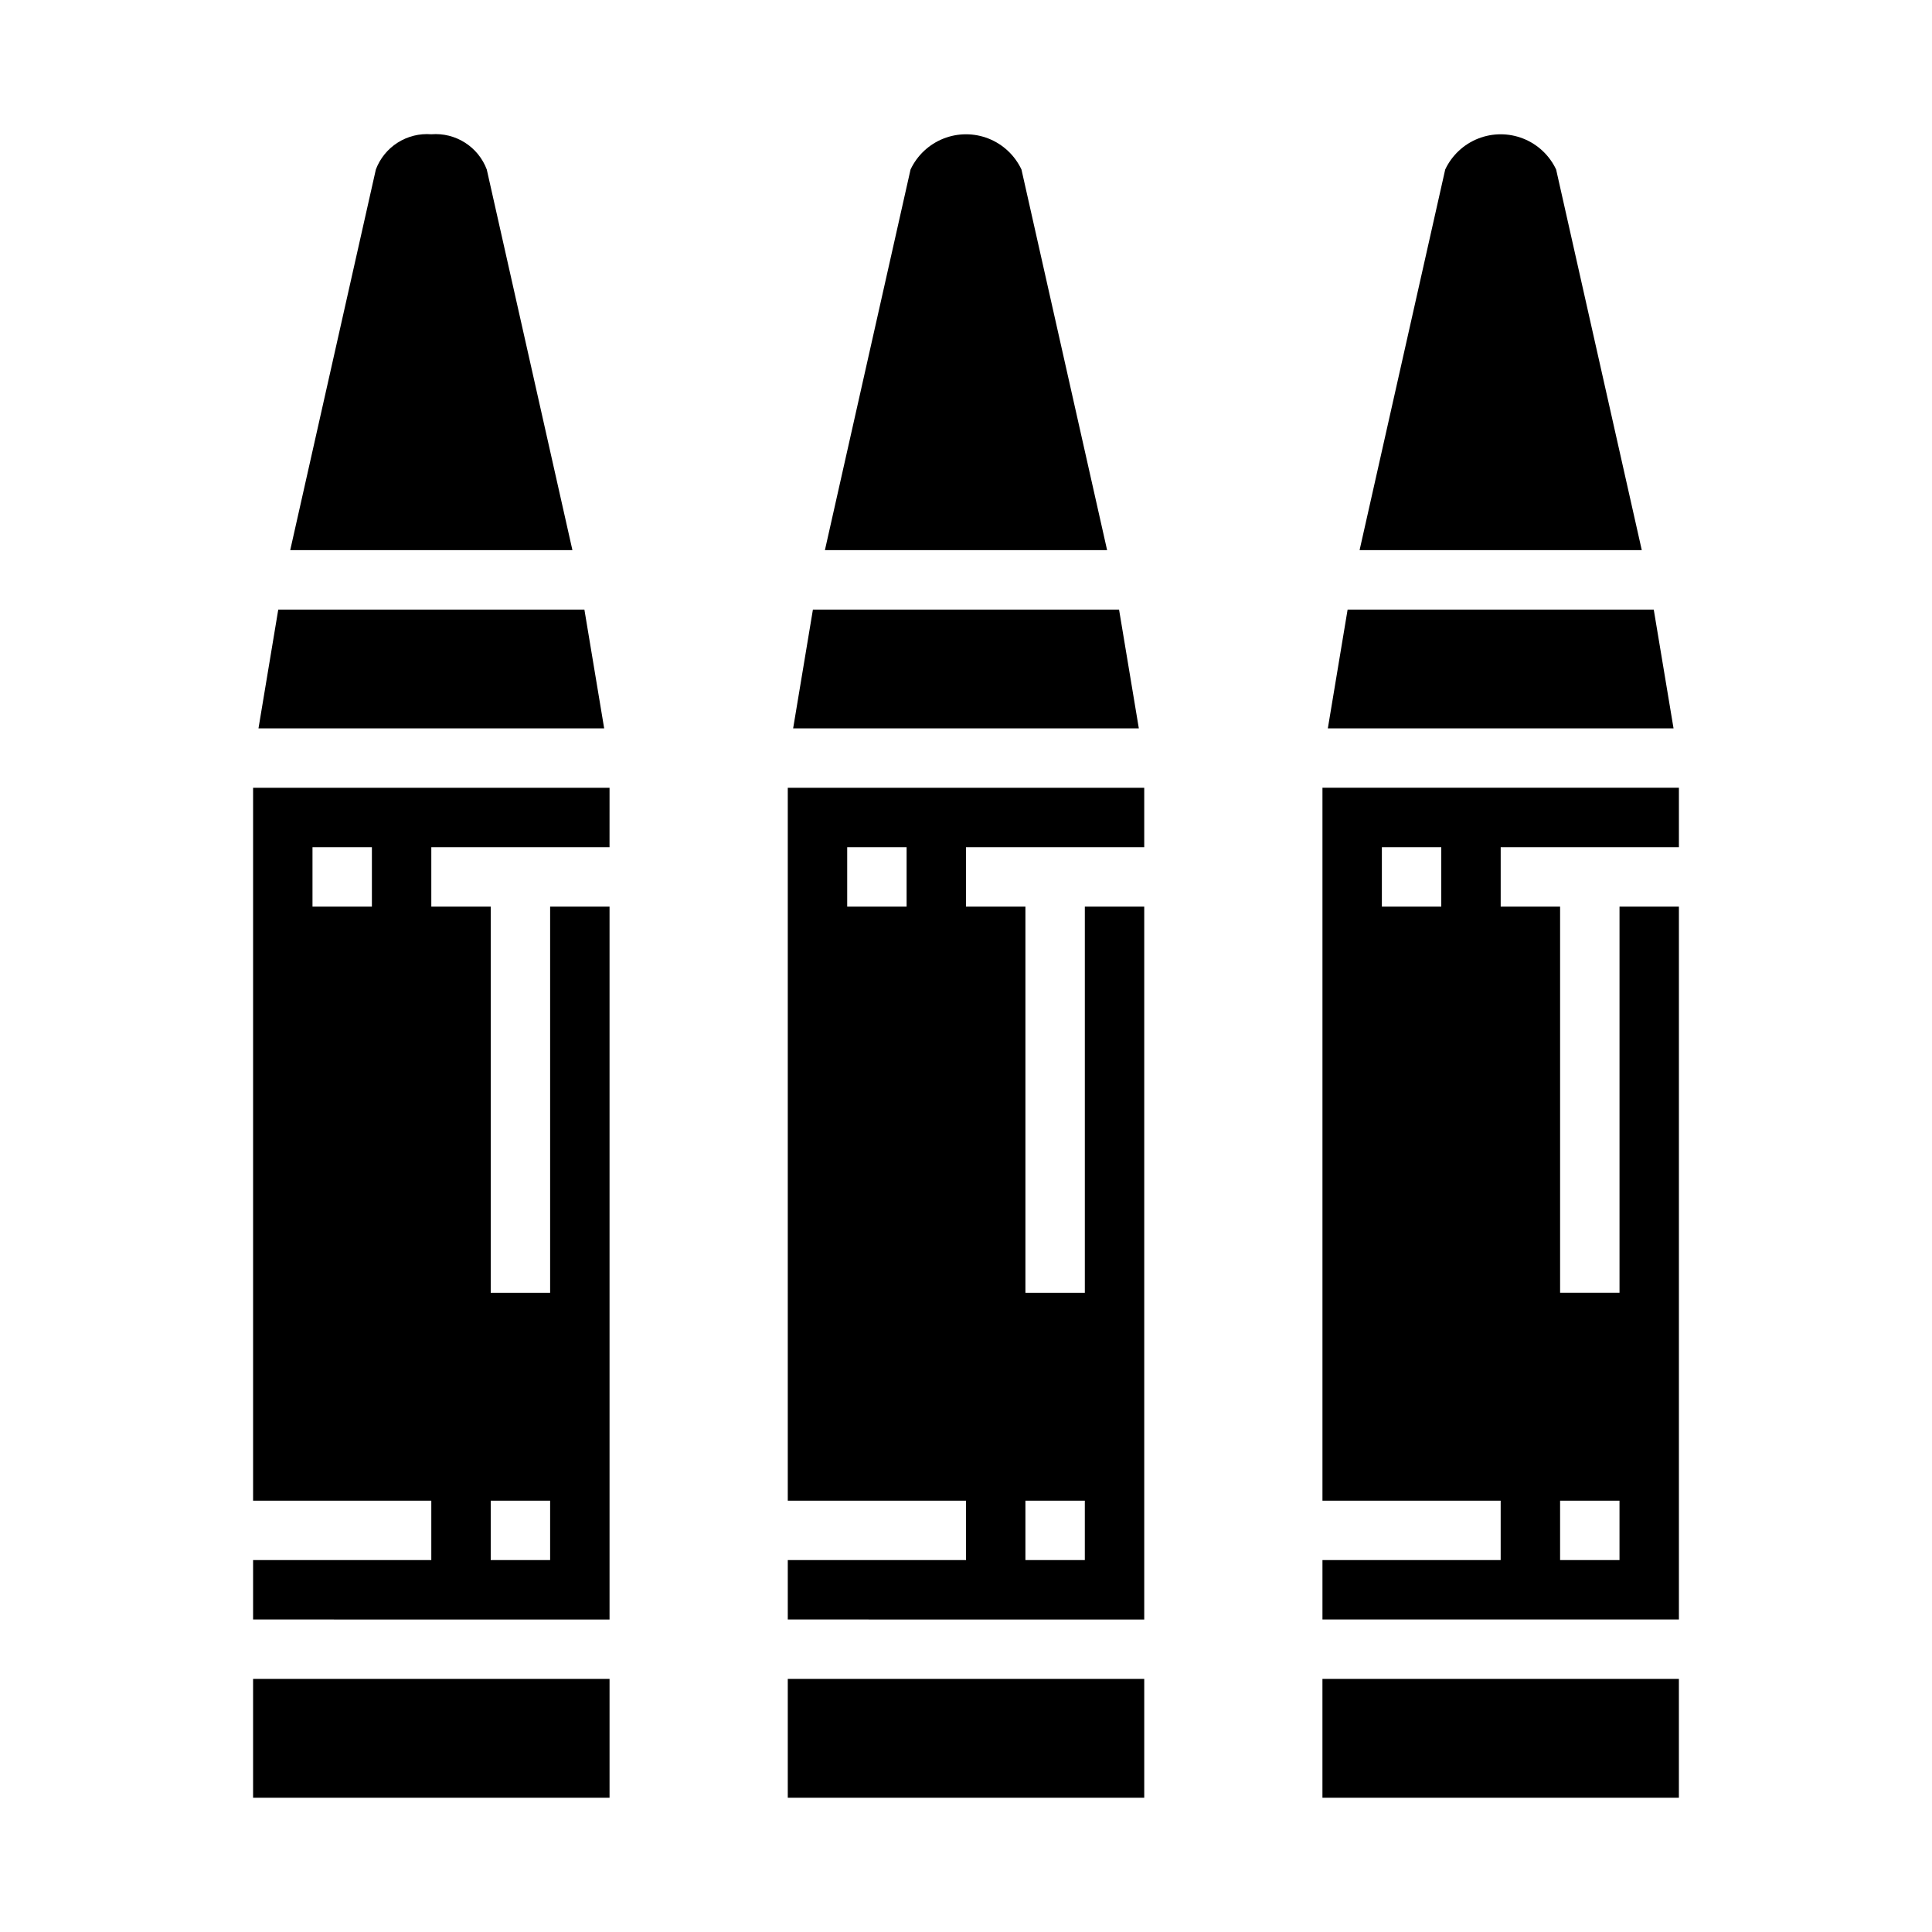
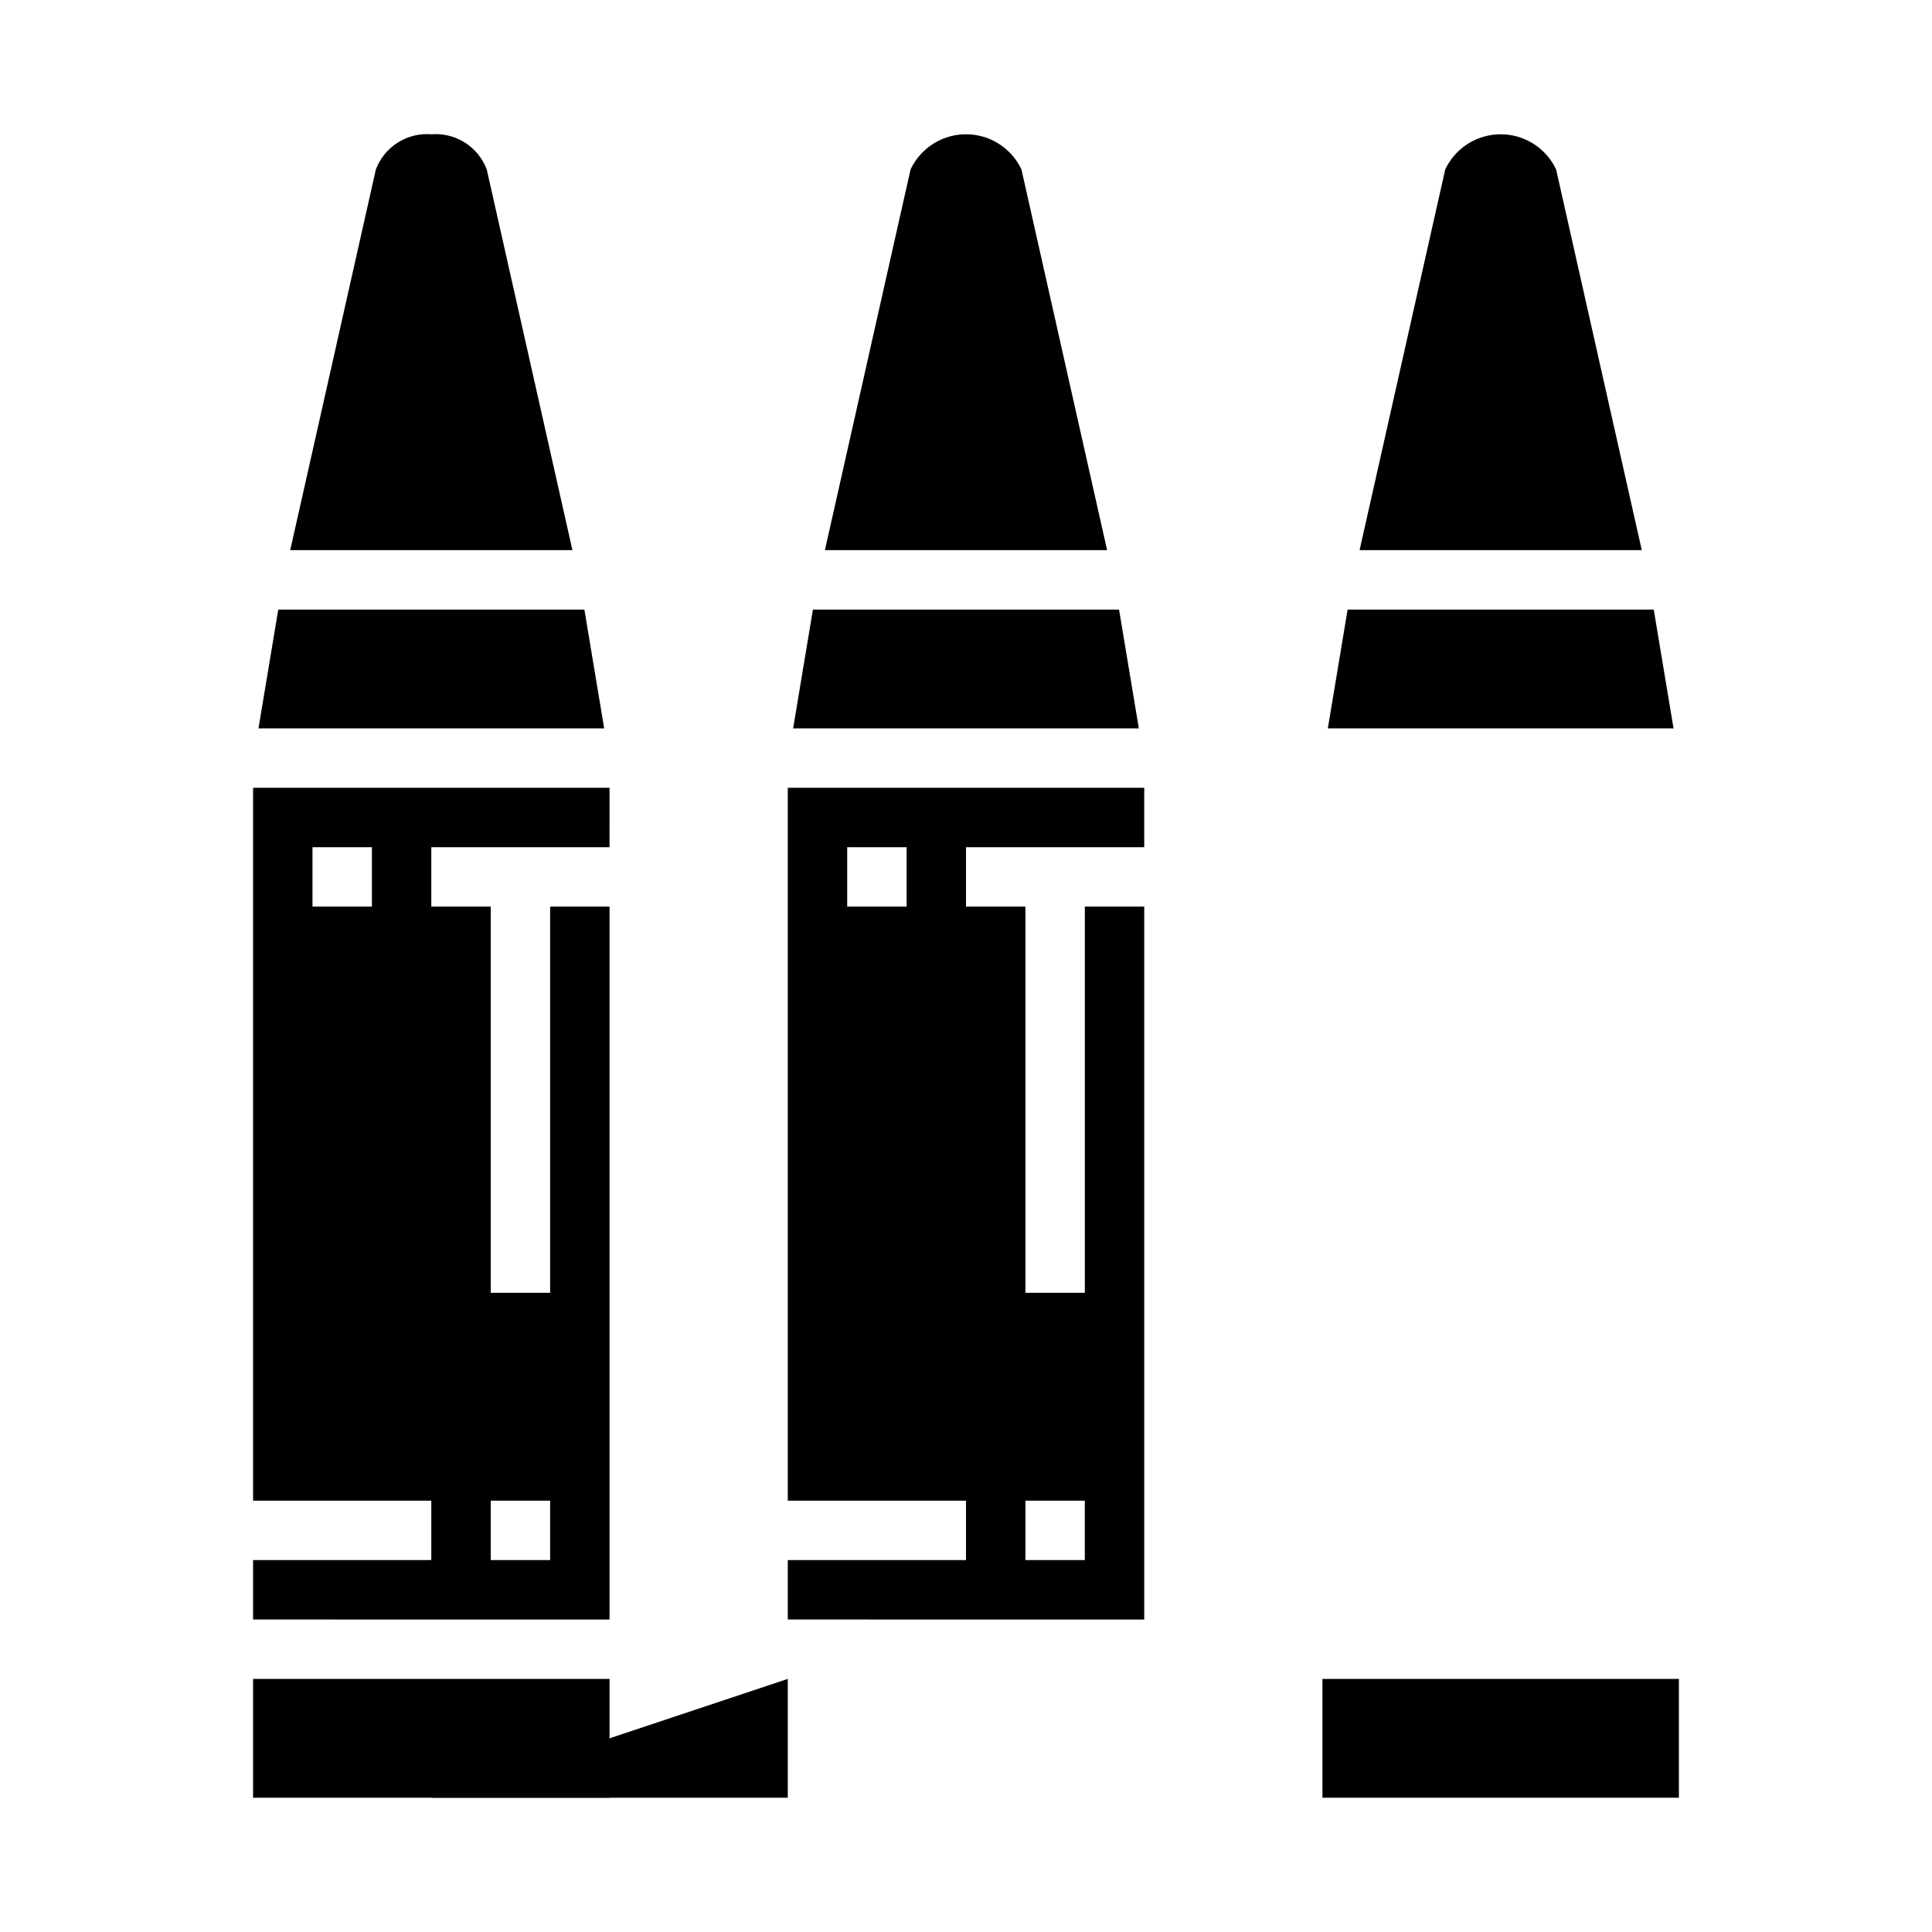
<svg xmlns="http://www.w3.org/2000/svg" fill="#000000" width="800px" height="800px" version="1.1" viewBox="144 144 512 512">
  <g>
    <path d="m211.07 541.7h47.23v15.742h-47.23v15.742l94.465 0.004v-188.93h-15.746v102.34h-15.742v-102.34h-15.746v-15.742h47.23l0.004-15.746h-94.465zm62.977 0h15.742v15.742h-15.742zm-47.234-173.18h15.742v15.742h-15.742z" />
    <path d="m273 188.92c-1.105-2.941-3.137-5.441-5.789-7.125-2.652-1.684-5.777-2.461-8.91-2.211-3.129-0.25-6.254 0.527-8.906 2.207-2.652 1.684-4.684 4.184-5.789 7.121l-22.695 100.88h74.785z" />
    <path d="m298.87 305.54h-81.129l-5.242 31.488h91.613z" />
    <path d="m211.07 588.93h94.465v31.488h-94.465z" />
    <path d="m440.56 305.54h-81.129l-5.242 31.488h91.613z" />
    <path d="m352.77 541.7h47.23v15.742h-47.23v15.742l94.465 0.004v-188.93h-15.742v102.34h-15.746v-102.34h-15.742v-15.742h47.23v-15.746h-94.465zm62.977 0h15.742v15.742h-15.742zm-47.23-173.18h15.742v15.742h-15.742z" />
    <path d="m414.7 188.92c-1.758-3.738-4.875-6.668-8.715-8.191-3.844-1.52-8.121-1.52-11.961 0-3.844 1.523-6.961 4.453-8.719 8.191l-22.695 100.87h74.785z" />
-     <path d="m352.77 588.93h94.465v31.488h-94.465z" />
+     <path d="m352.77 588.93v31.488h-94.465z" />
    <path d="m494.46 588.93h94.465v31.488h-94.465z" />
    <path d="m582.26 305.54h-81.129l-5.242 31.488h91.617z" />
    <path d="m556.39 188.92c-1.758-3.738-4.875-6.668-8.715-8.191-3.844-1.52-8.121-1.52-11.961 0-3.844 1.523-6.961 4.453-8.719 8.191l-22.691 100.87h74.785z" />
-     <path d="m588.93 368.51v-15.746h-94.465v188.93h47.23v15.742h-47.23v15.742l94.465 0.004v-188.93h-15.742v102.34h-15.746v-102.34h-15.742v-15.742zm-62.977 15.742h-15.742v-15.742h15.742zm31.488 157.44h15.742v15.742h-15.742z" />
  </g>
</svg>